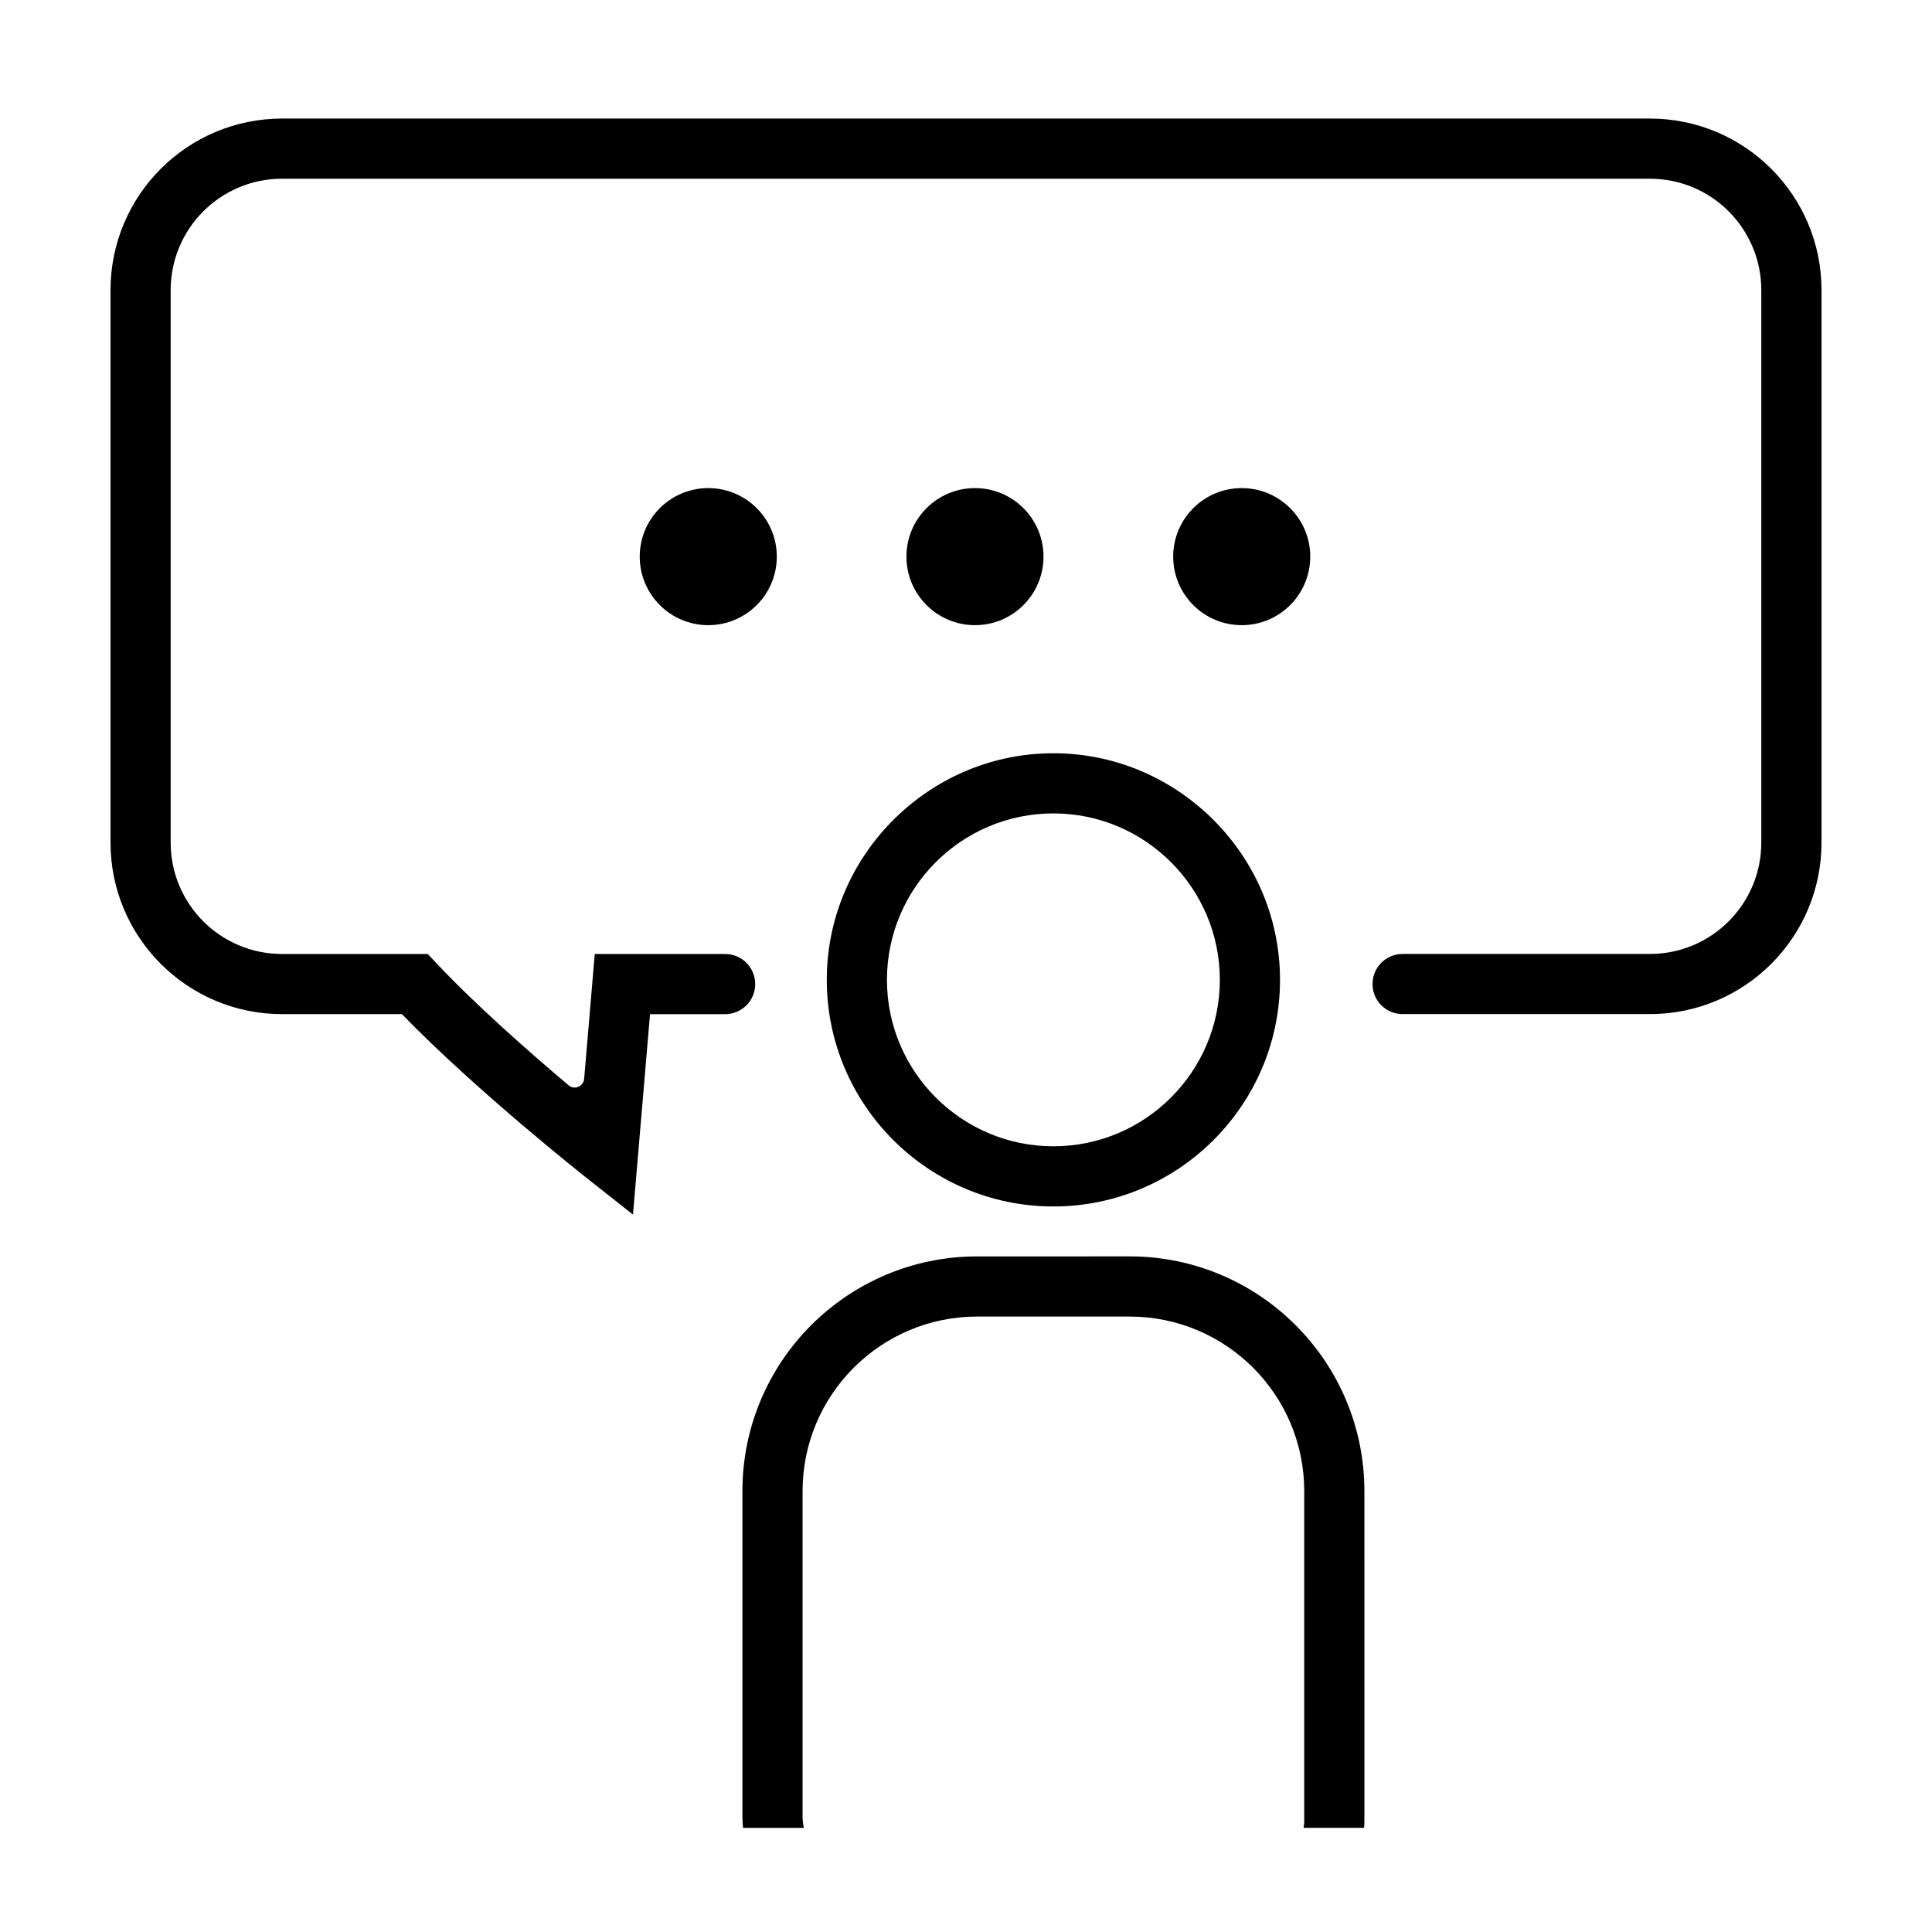
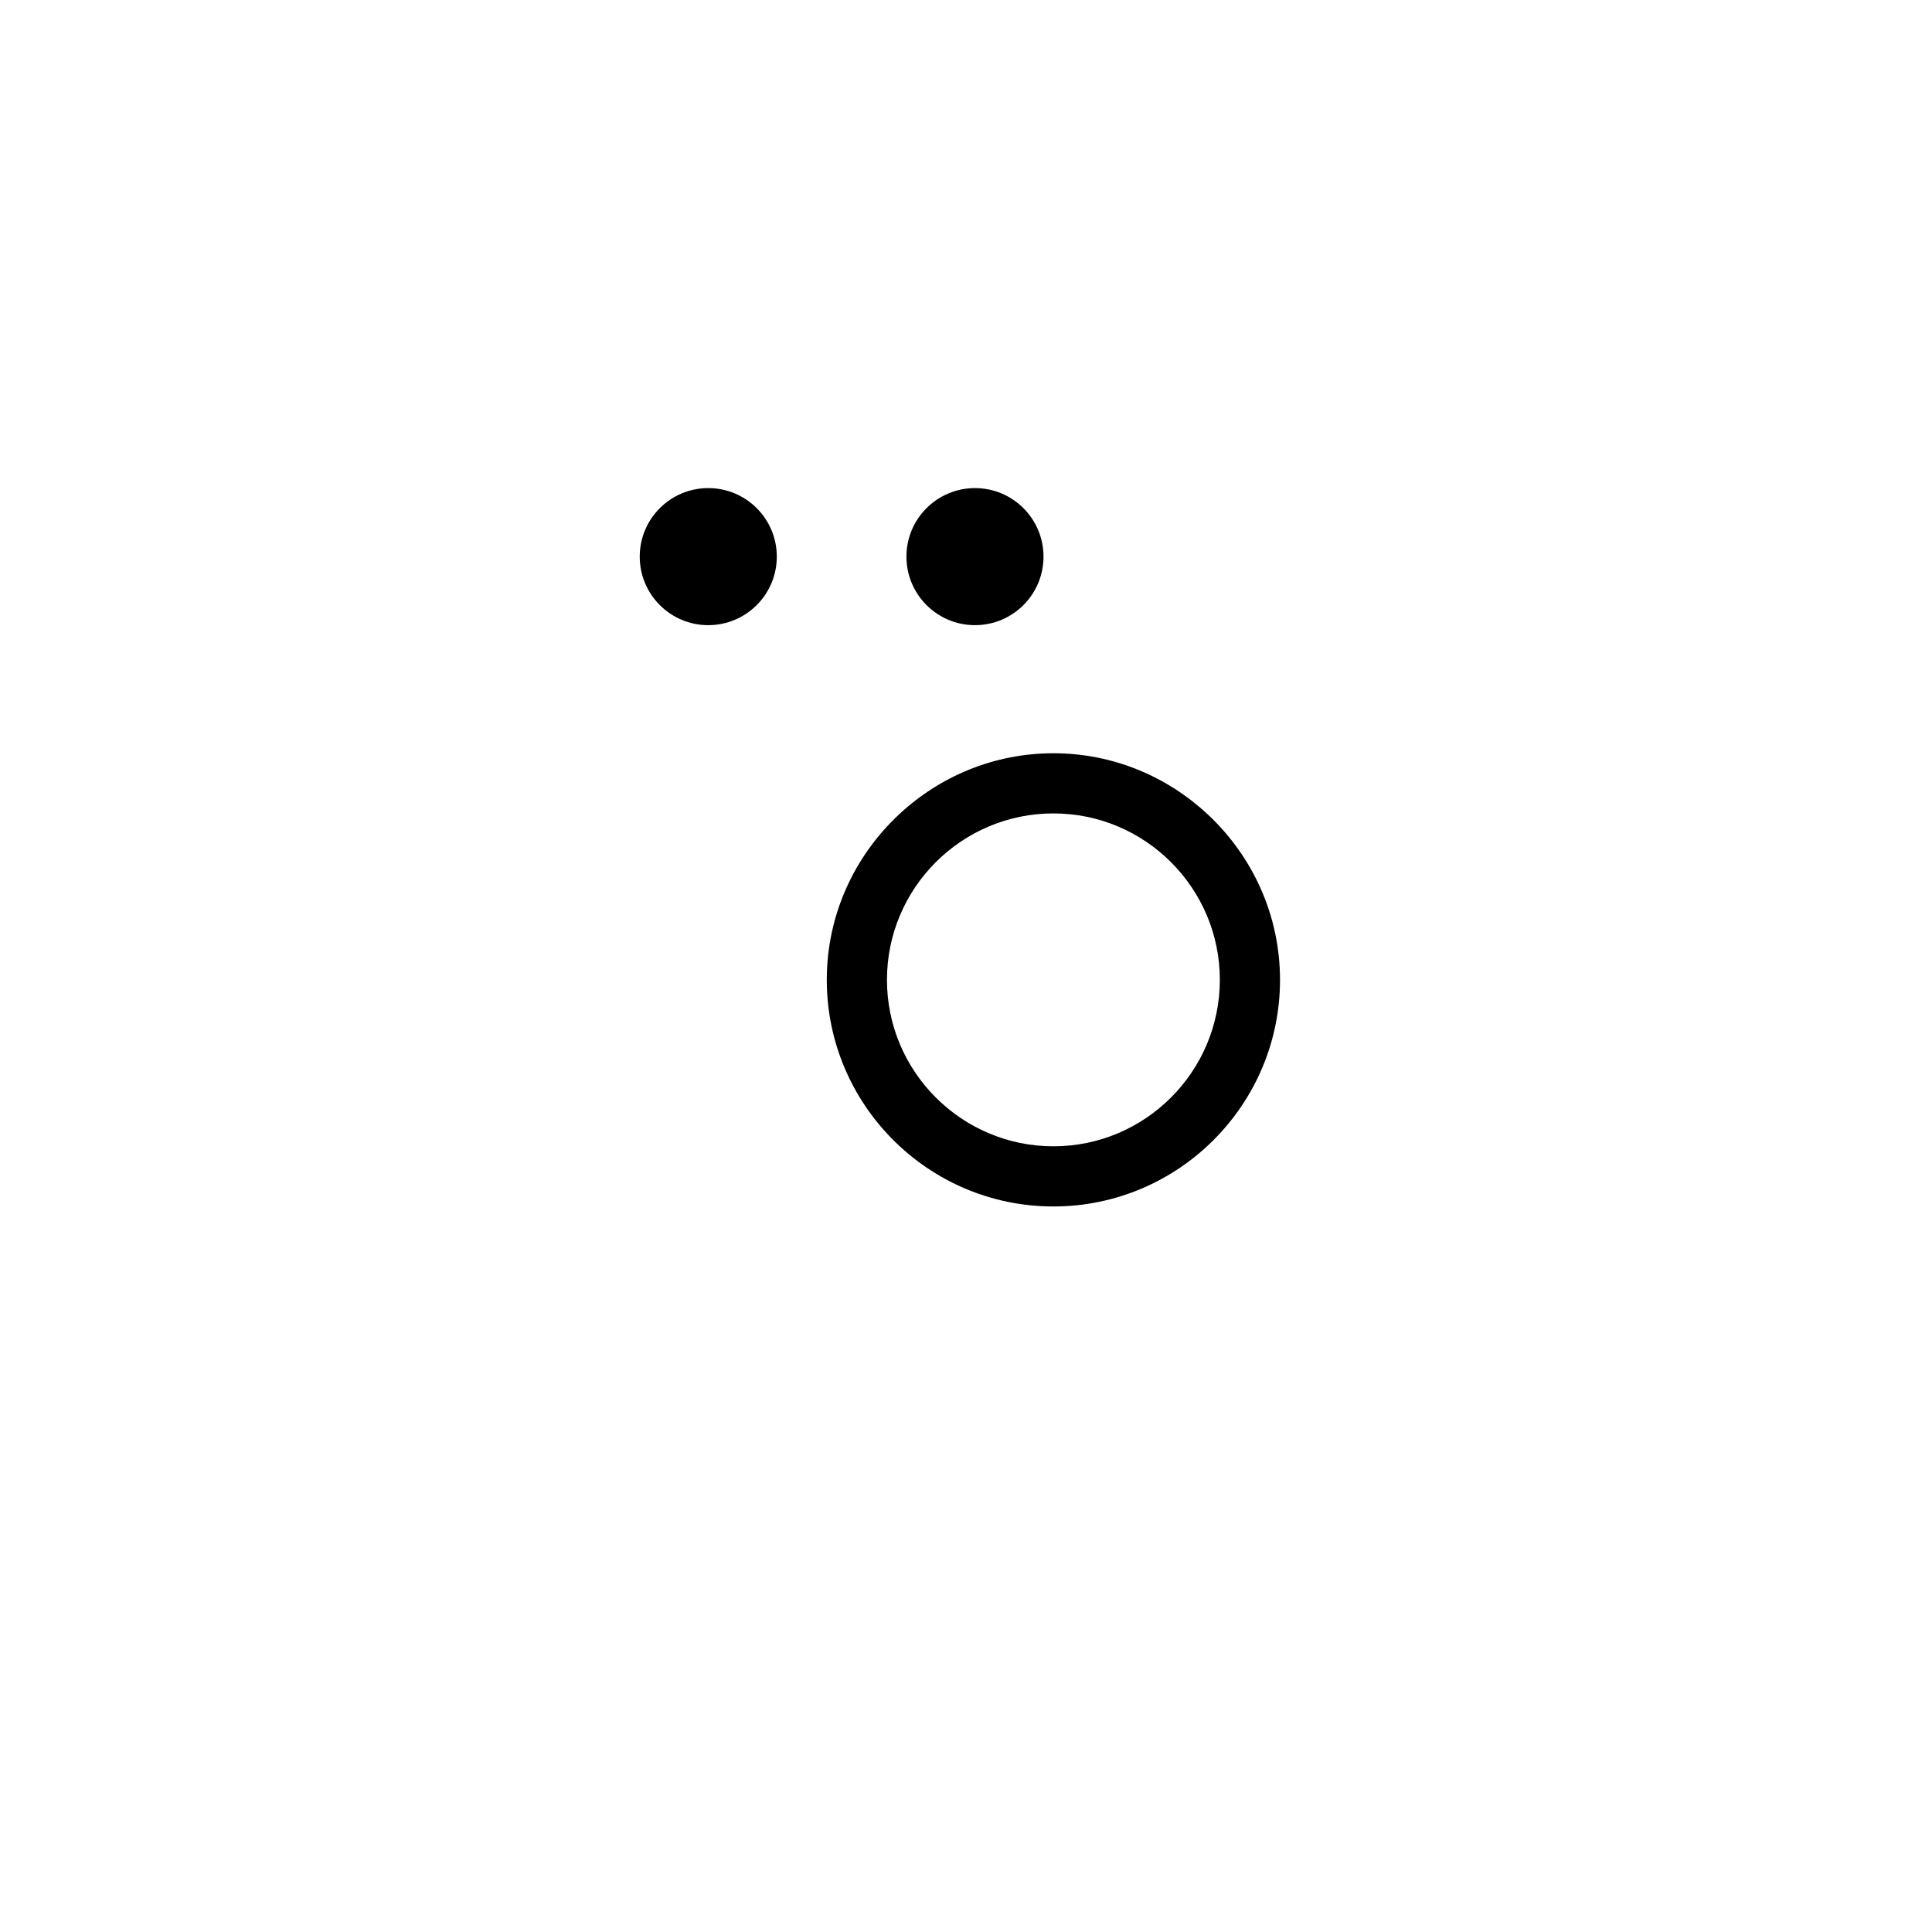
<svg xmlns="http://www.w3.org/2000/svg" fill="#000000" width="800px" height="800px" version="1.1" viewBox="144 144 512 512">
  <g>
-     <path d="m218.76 175.42c-25.113 0-45.473 20.359-45.473 45.473v146.39c0 25.113 20.359 45.473 45.473 45.473h31.746c19.719 20.324 48.355 42.953 49.613 43.949l11.629 9.16 4.516-53.105h19.906c4.402 0 7.969-3.566 7.969-7.969 0-4.402-3.566-7.969-7.969-7.969h-34.551l-2.812 33.066c-0.172 2.039-2.559 3.055-4.125 1.727-10.602-8.953-24.605-21.289-34.961-32.289l-2.359-2.508h-38.605c-16.309 0-29.527-13.219-29.527-29.527v-146.4c0-16.309 13.219-29.527 29.527-29.527h362.48c16.309 0 29.527 13.219 29.527 29.527v146.39c0 16.309-13.219 29.527-29.527 29.527h-65.535c-4.402 0-7.969 3.566-7.969 7.969s3.566 7.969 7.969 7.969h65.547c25.113 0 45.473-20.359 45.473-45.473v-146.38c0-25.113-20.359-45.473-45.473-45.473z" />
-     <path d="m423.16 343.62c-15.828 0-30.207 6.203-40.949 16.246-11.723 10.969-19.105 26.52-19.105 43.805 0 33.109 26.938 60.055 60.055 60.055 33.117 0 60.055-26.938 60.055-60.055 0-17.281-7.379-32.84-19.105-43.805-10.742-10.039-25.117-16.246-40.949-16.246zm0 104.16c-24.324 0-44.109-19.785-44.109-44.109s19.785-44.109 44.109-44.109c24.324 0 44.109 19.789 44.109 44.109-0.004 24.32-19.785 44.109-44.109 44.109z" />
+     <path d="m423.16 343.62c-15.828 0-30.207 6.203-40.949 16.246-11.723 10.969-19.105 26.52-19.105 43.805 0 33.109 26.938 60.055 60.055 60.055 33.117 0 60.055-26.938 60.055-60.055 0-17.281-7.379-32.84-19.105-43.805-10.742-10.039-25.117-16.246-40.949-16.246m0 104.16c-24.324 0-44.109-19.785-44.109-44.109s19.785-44.109 44.109-44.109c24.324 0 44.109 19.789 44.109 44.109-0.004 24.32-19.785 44.109-44.109 44.109z" />
    <path d="m349.86 291.51c0 10.031-8.133 18.164-18.164 18.164-10.027 0-18.16-8.133-18.16-18.164s8.133-18.16 18.16-18.16c10.031 0 18.164 8.129 18.164 18.16" />
    <path d="m420.54 291.51c0 10.031-8.129 18.164-18.16 18.164s-18.164-8.133-18.164-18.164 8.133-18.16 18.164-18.16 18.16 8.129 18.16 18.16" />
-     <path d="m491.23 291.51c0 10.031-8.133 18.164-18.164 18.164s-18.16-8.133-18.16-18.164 8.129-18.16 18.16-18.16 18.164 8.129 18.164 18.16" />
-     <path d="m356.69 625.3v-86.117c0-25.559 20.723-46.281 46.281-46.281h40.387c25.559 0 46.281 20.723 46.281 46.281v87.488c0 0.59-0.117 1.148-0.172 1.723h16.031c0.031-0.574 0.086-1.137 0.086-1.719l-0.004-87.492c0-34.363-27.859-62.227-62.227-62.227l-40.379 0.004c-34.363 0-62.227 27.859-62.227 62.227v86.117c0 1.043 0.066 2.074 0.156 3.098h16.102c-0.172-1.016-0.316-2.039-0.316-3.102z" />
  </g>
</svg>